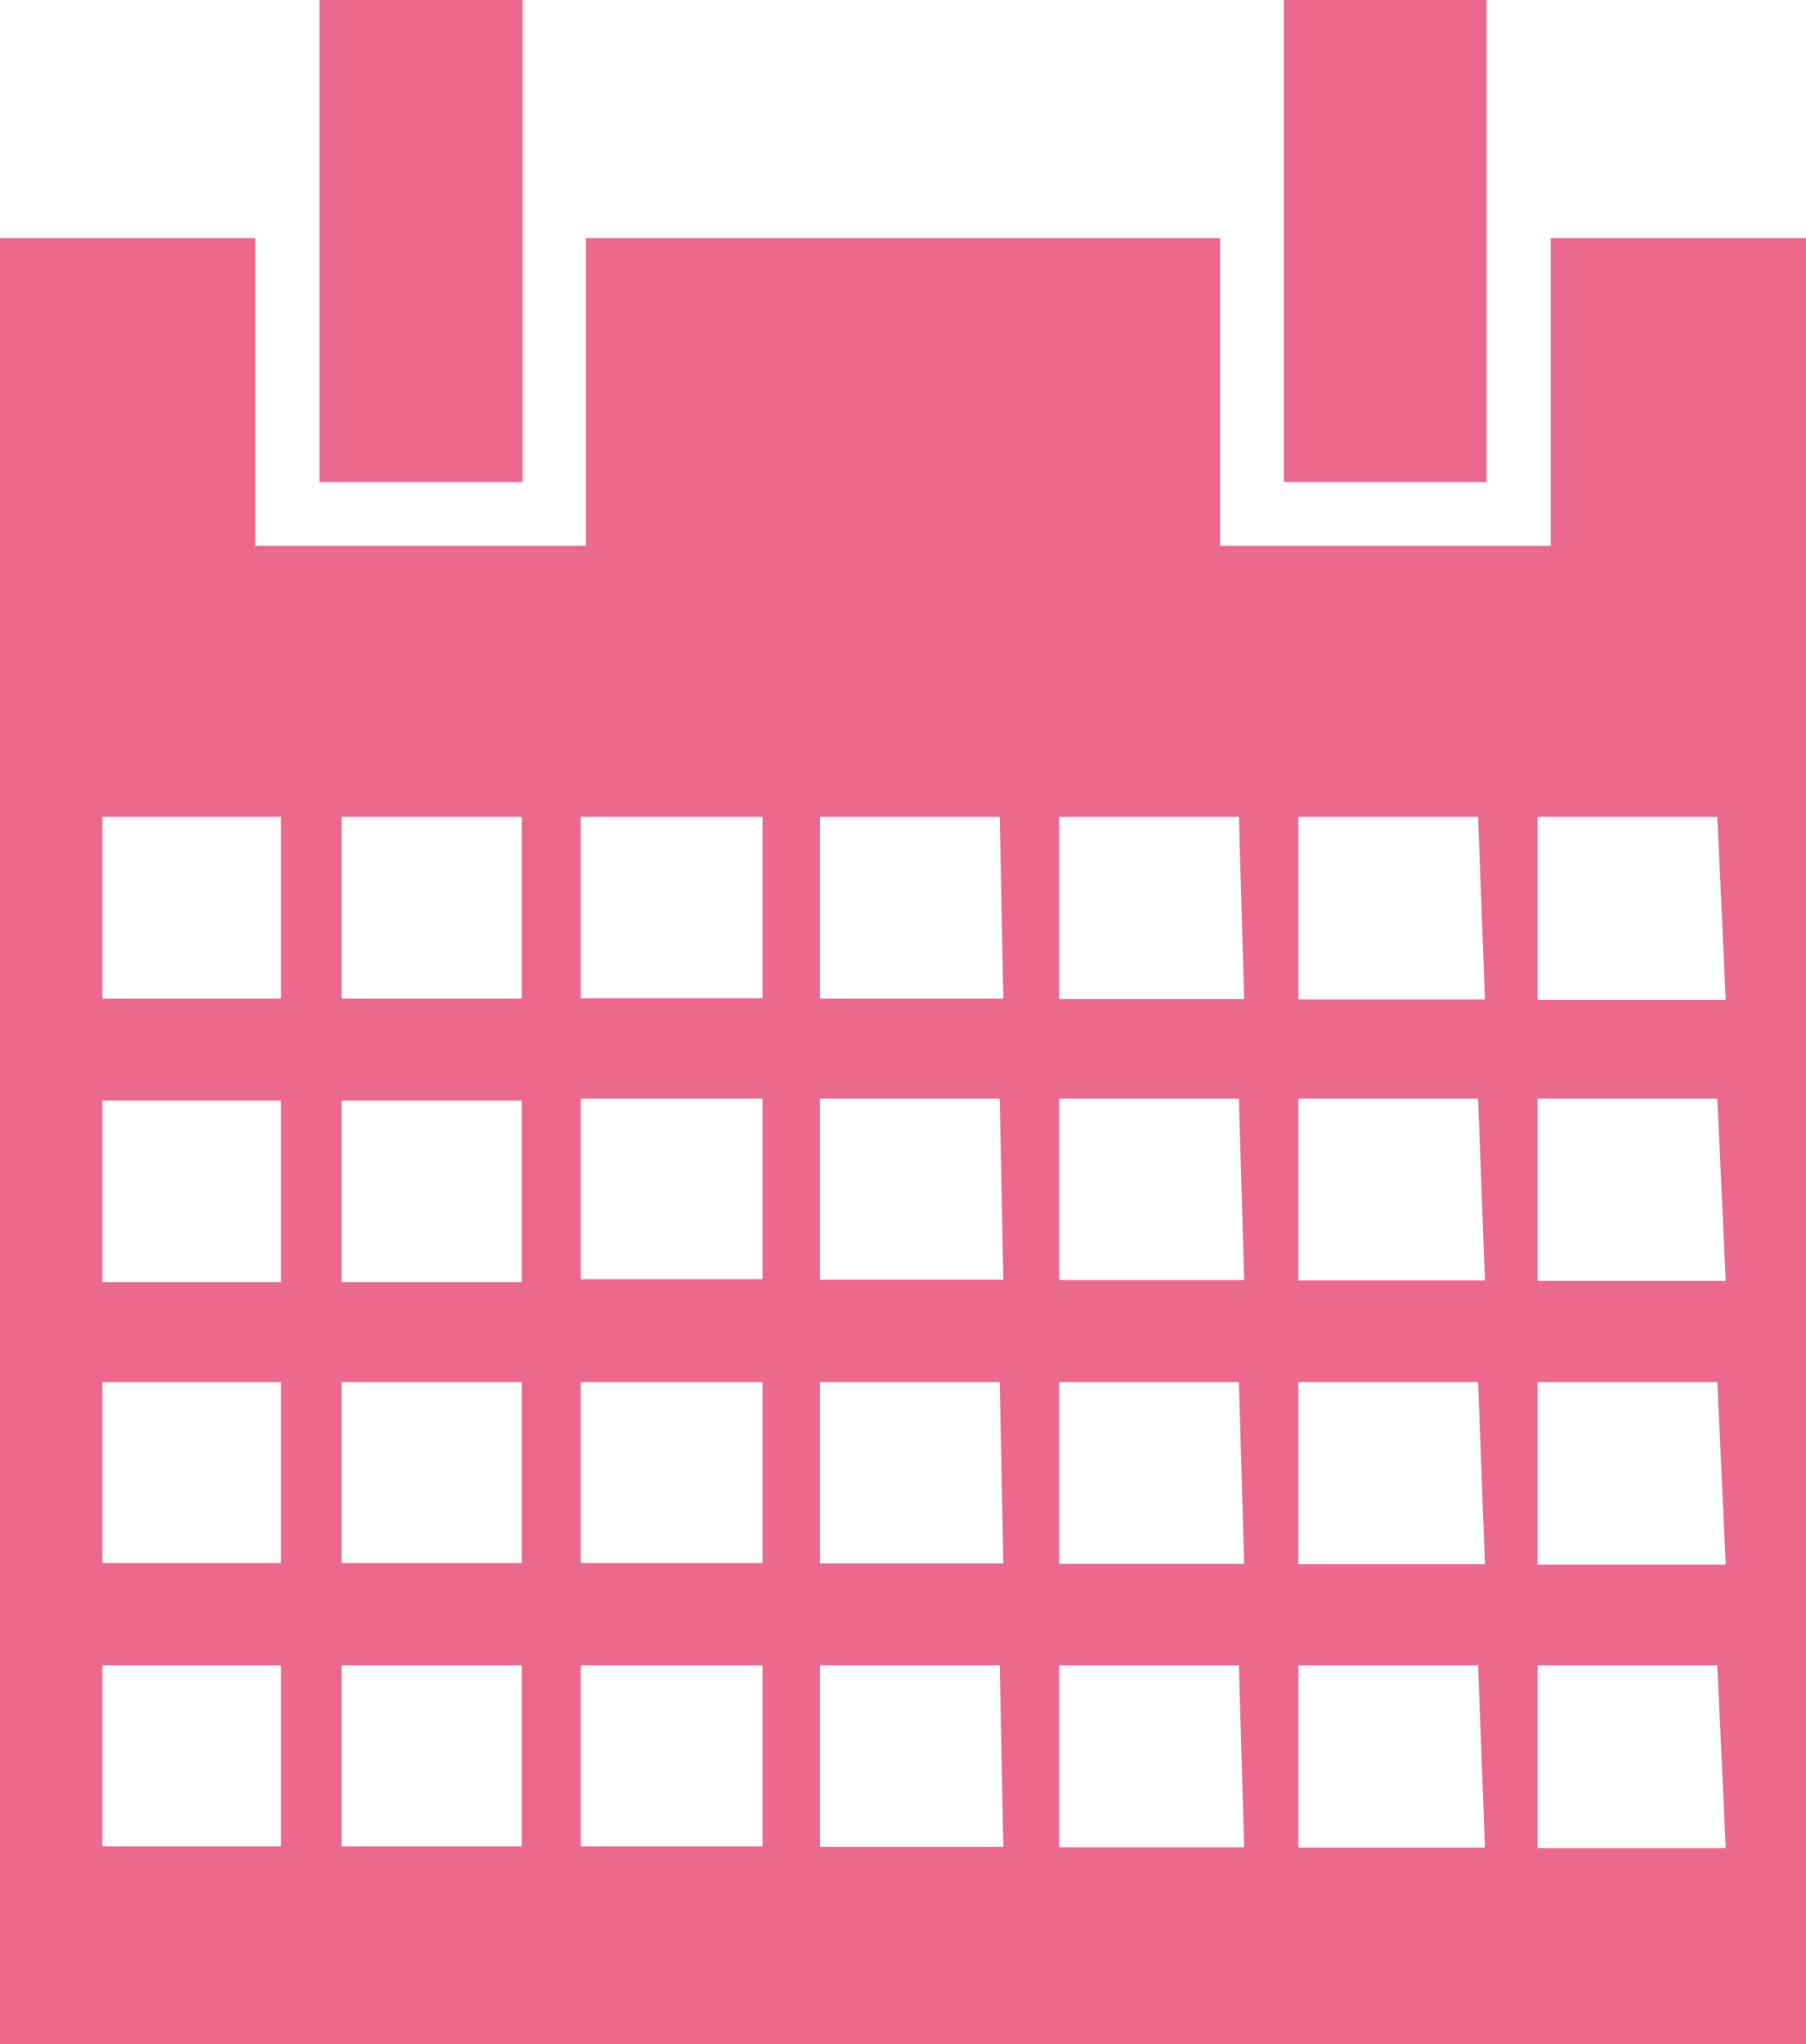
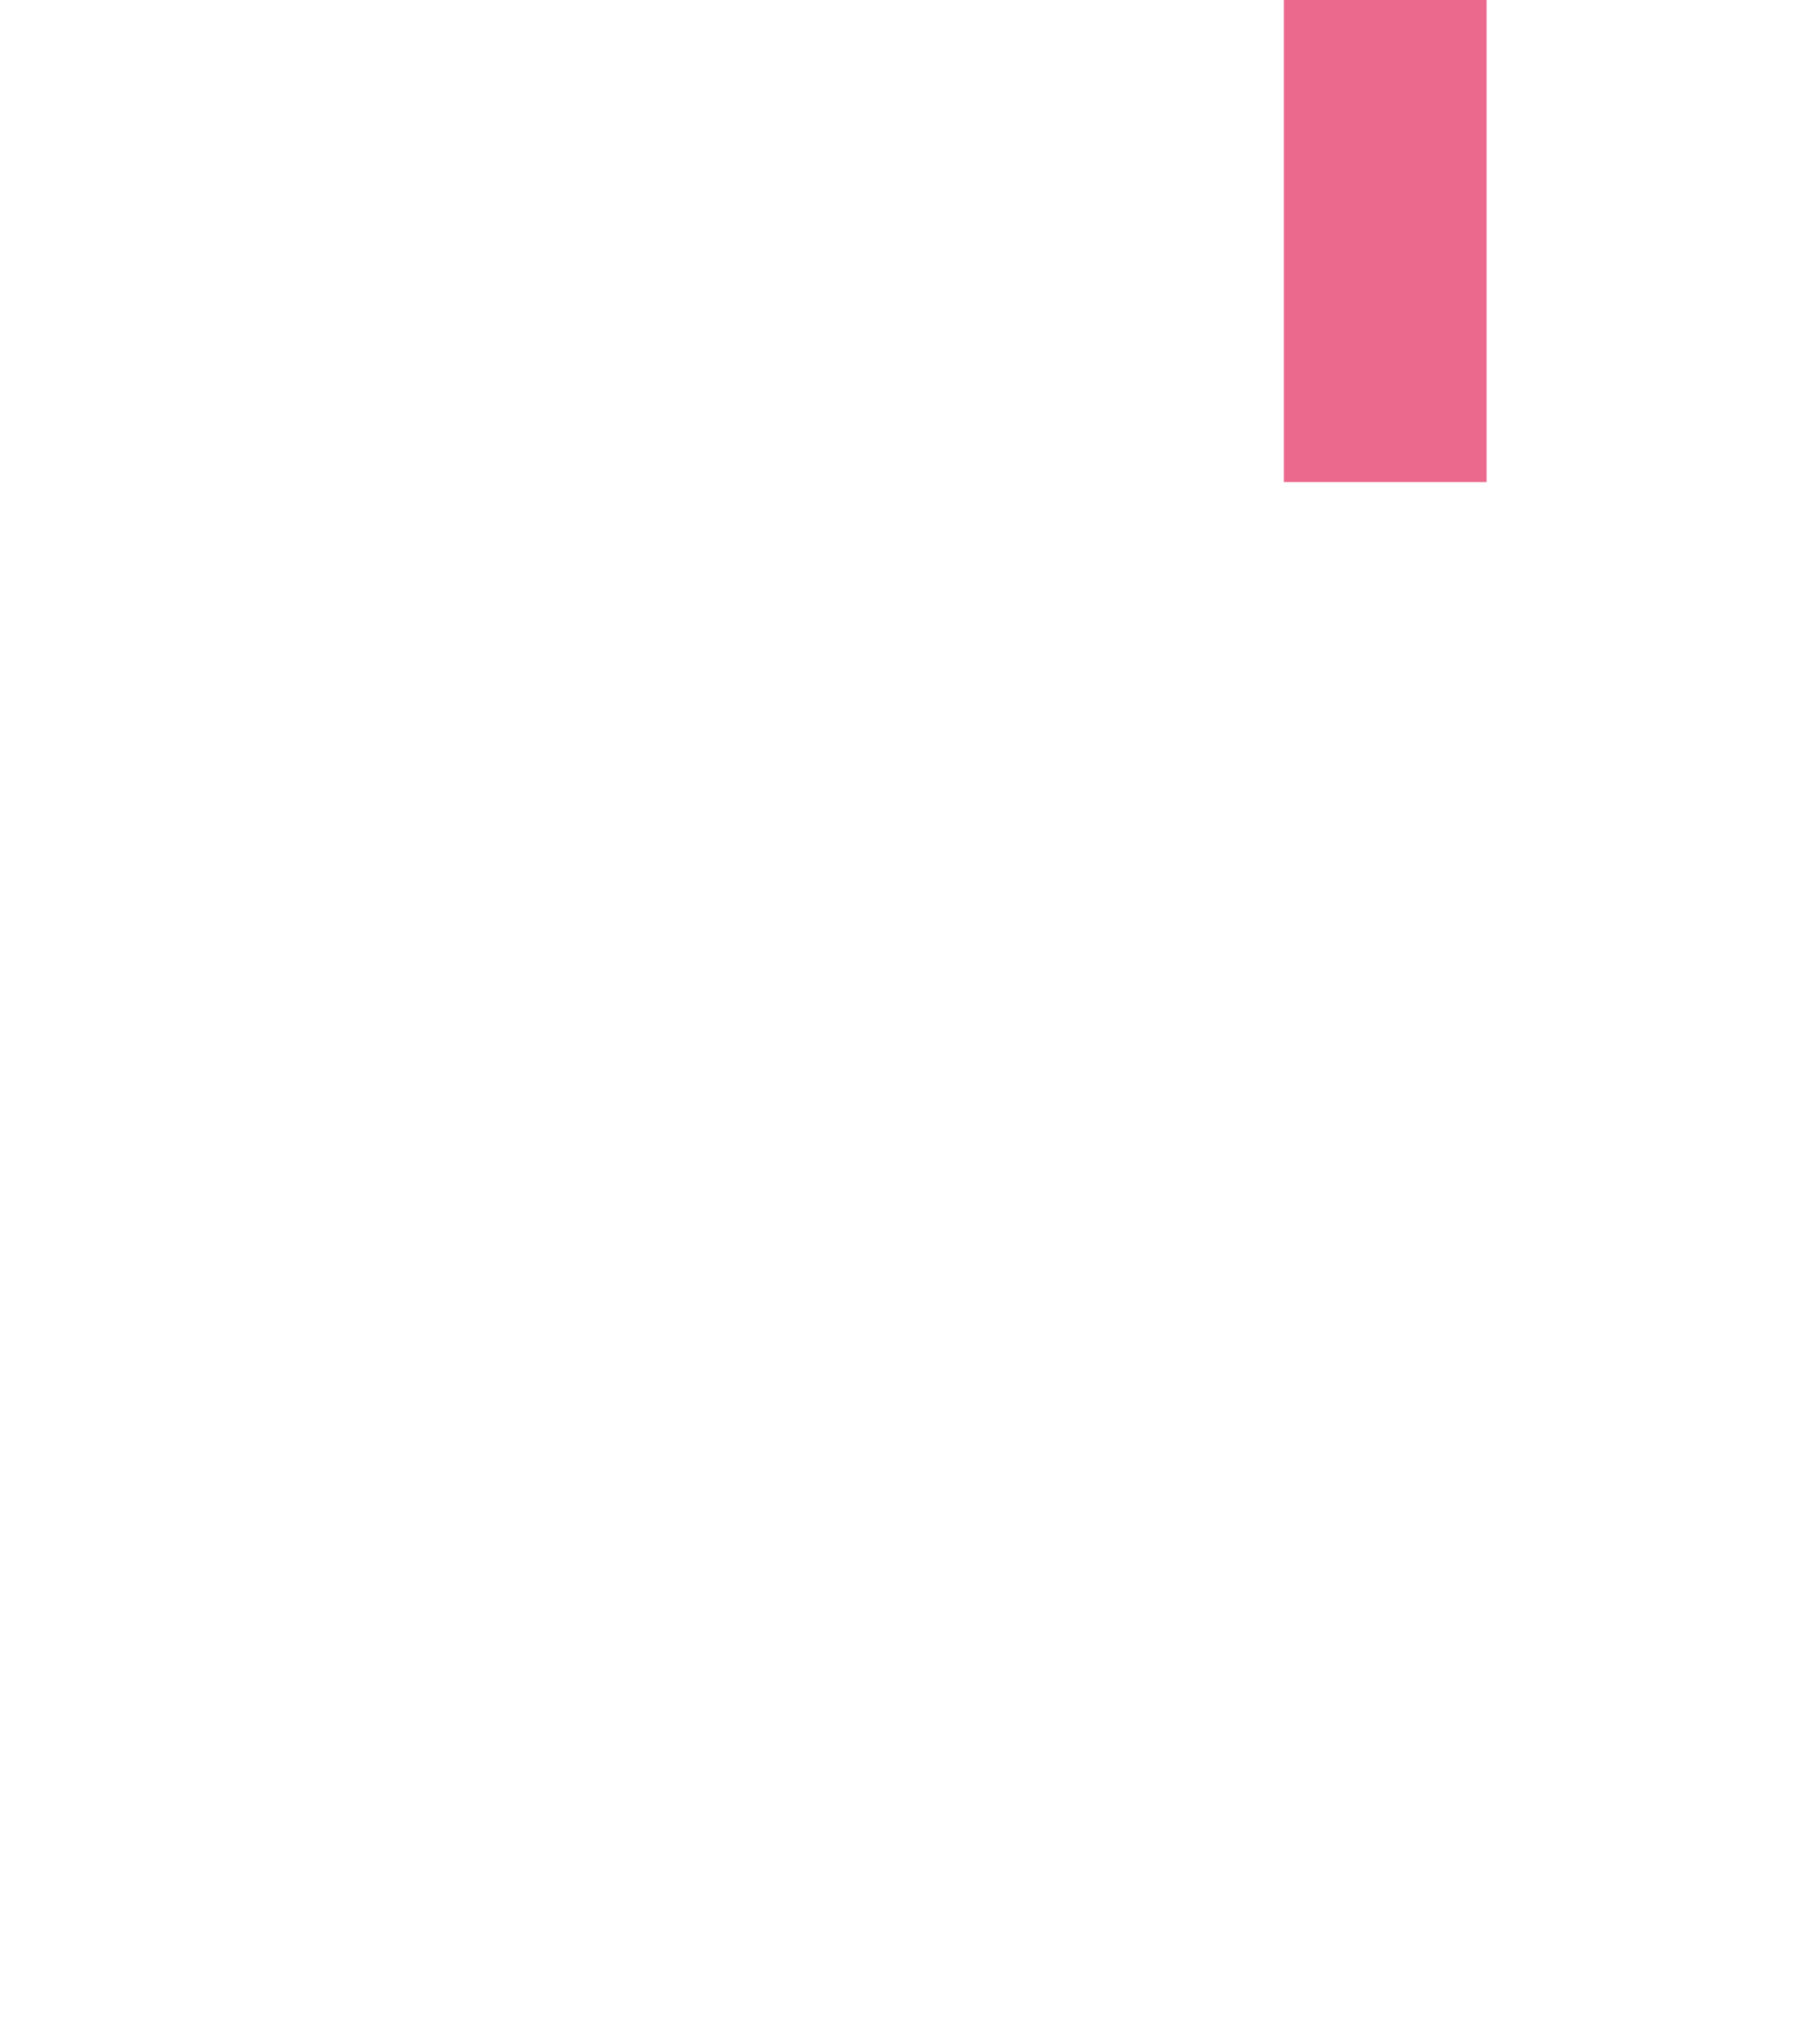
<svg xmlns="http://www.w3.org/2000/svg" width="45" height="50.93" viewBox="0 0 45 50.93">
  <defs>
    <style>
      .cls-1 {
        fill: #ea698c;
      }
    </style>
  </defs>
  <title>i_subscription</title>
  <g id="レイヤー_2" data-name="レイヤー 2">
    <g id="icon">
      <g id="i_subscription">
-         <path class="cls-1" d="M38.64,5.93V13.6H30.4V5.93H14.6V13.6H6.36V5.93H0v45H45v-45ZM7,46H2.55V41.49H7Zm0-7.06H2.55V34.43H7Zm0-7H2.55V27.42H7Zm0-7.06H2.55V20.35H7ZM13,46H8.51V41.49H13Zm0-7.06H8.51V34.43H13Zm0-7H8.51V27.42H13Zm0-7.06H8.51V20.35H13ZM19,46H14.47V41.49H19Zm0-7.06H14.47V34.43H19Zm0-7.07H14.47V27.37H19Zm0-7H14.47V20.35H19Zm6,21.14H20.43V41.49h4.48Zm0-7.06H20.43V34.43h4.48Zm0-7.07H20.43V27.37h4.48Zm0-7H20.43V20.35h4.48Zm6,21.14H26.39V41.49h4.48Zm0-7.06H26.39V34.43h4.48Zm0-7.07H26.39V27.37h4.48Zm0-7H26.39V20.35h4.48Zm6,21.14H32.35V41.49h4.48Zm0-7.06H32.35V34.43h4.48Zm0-7.07H32.35V27.37h4.48Zm0-7H32.35V20.35h4.48Zm6,21.14H38.31V41.49h4.48Zm0-7.06H38.31V34.43h4.48Zm0-7.07H38.31V27.37h4.48Zm0-7H38.31V20.35h4.48Z" />
-         <rect class="cls-1" x="7.96" width="5.06" height="12.01" />
        <polygon class="cls-1" points="31.99 0 31.99 5.93 31.99 12.01 37.04 12.01 37.04 5.93 37.04 0 31.99 0" />
      </g>
    </g>
  </g>
</svg>